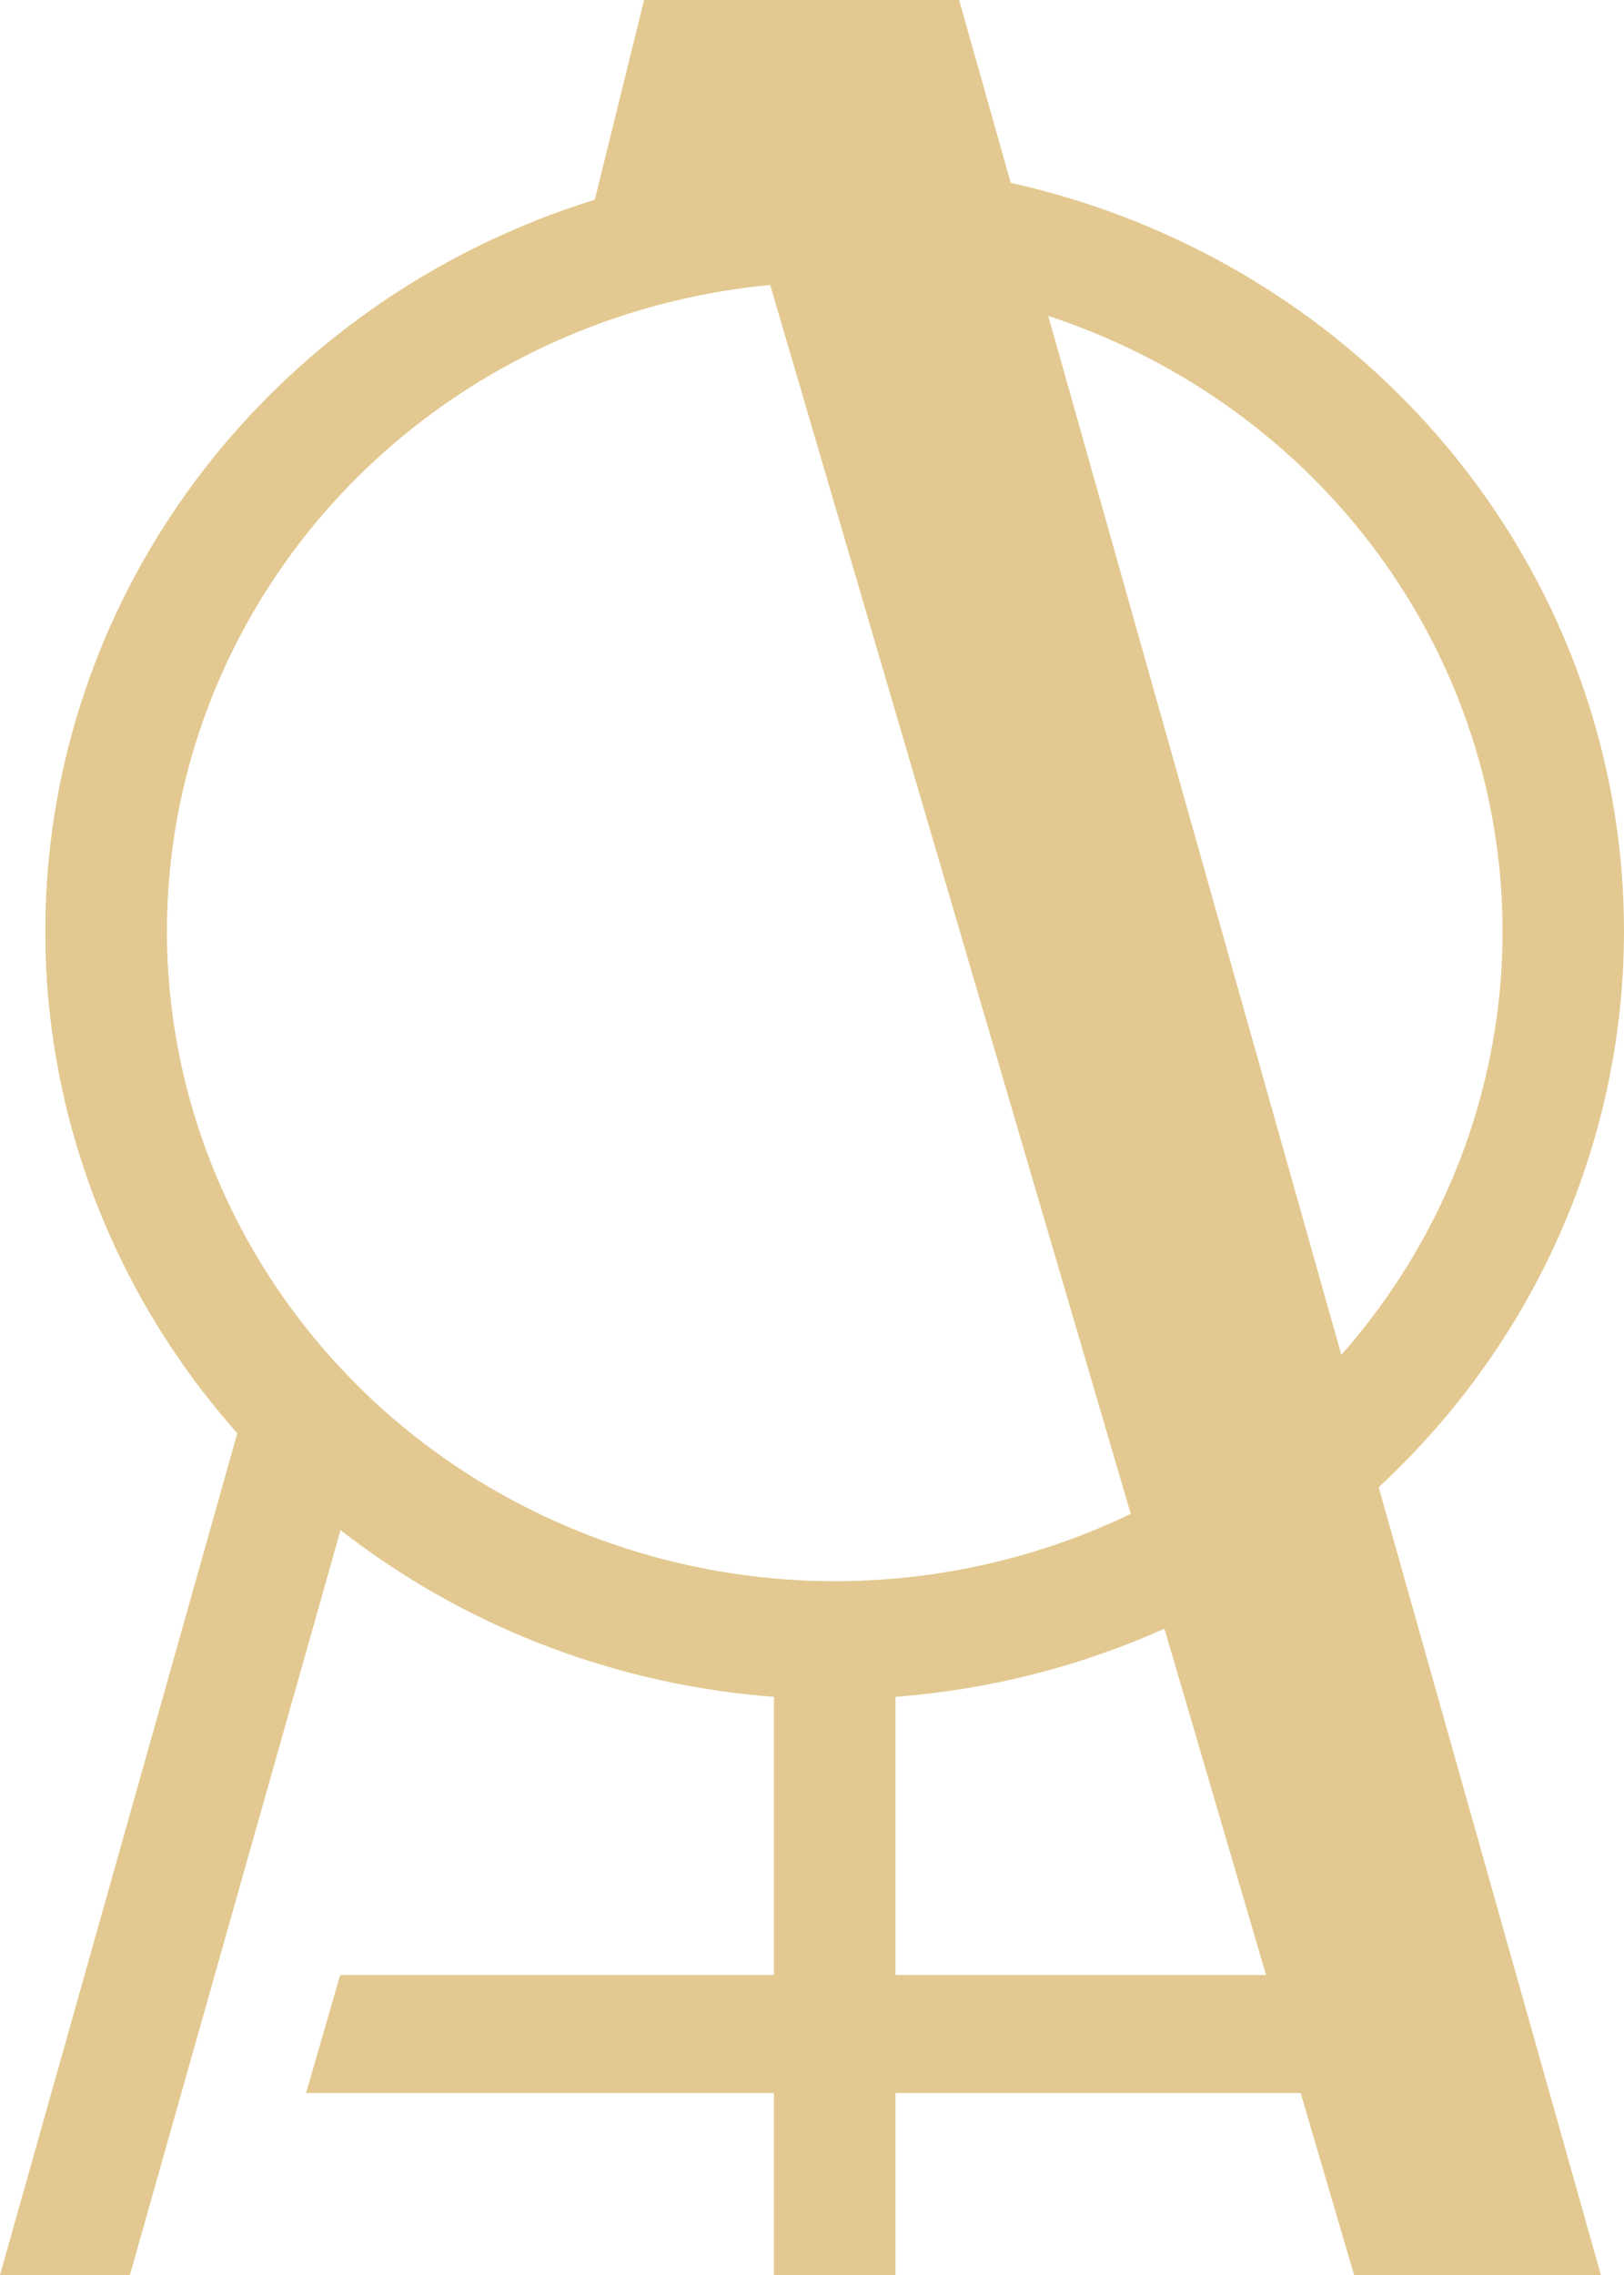
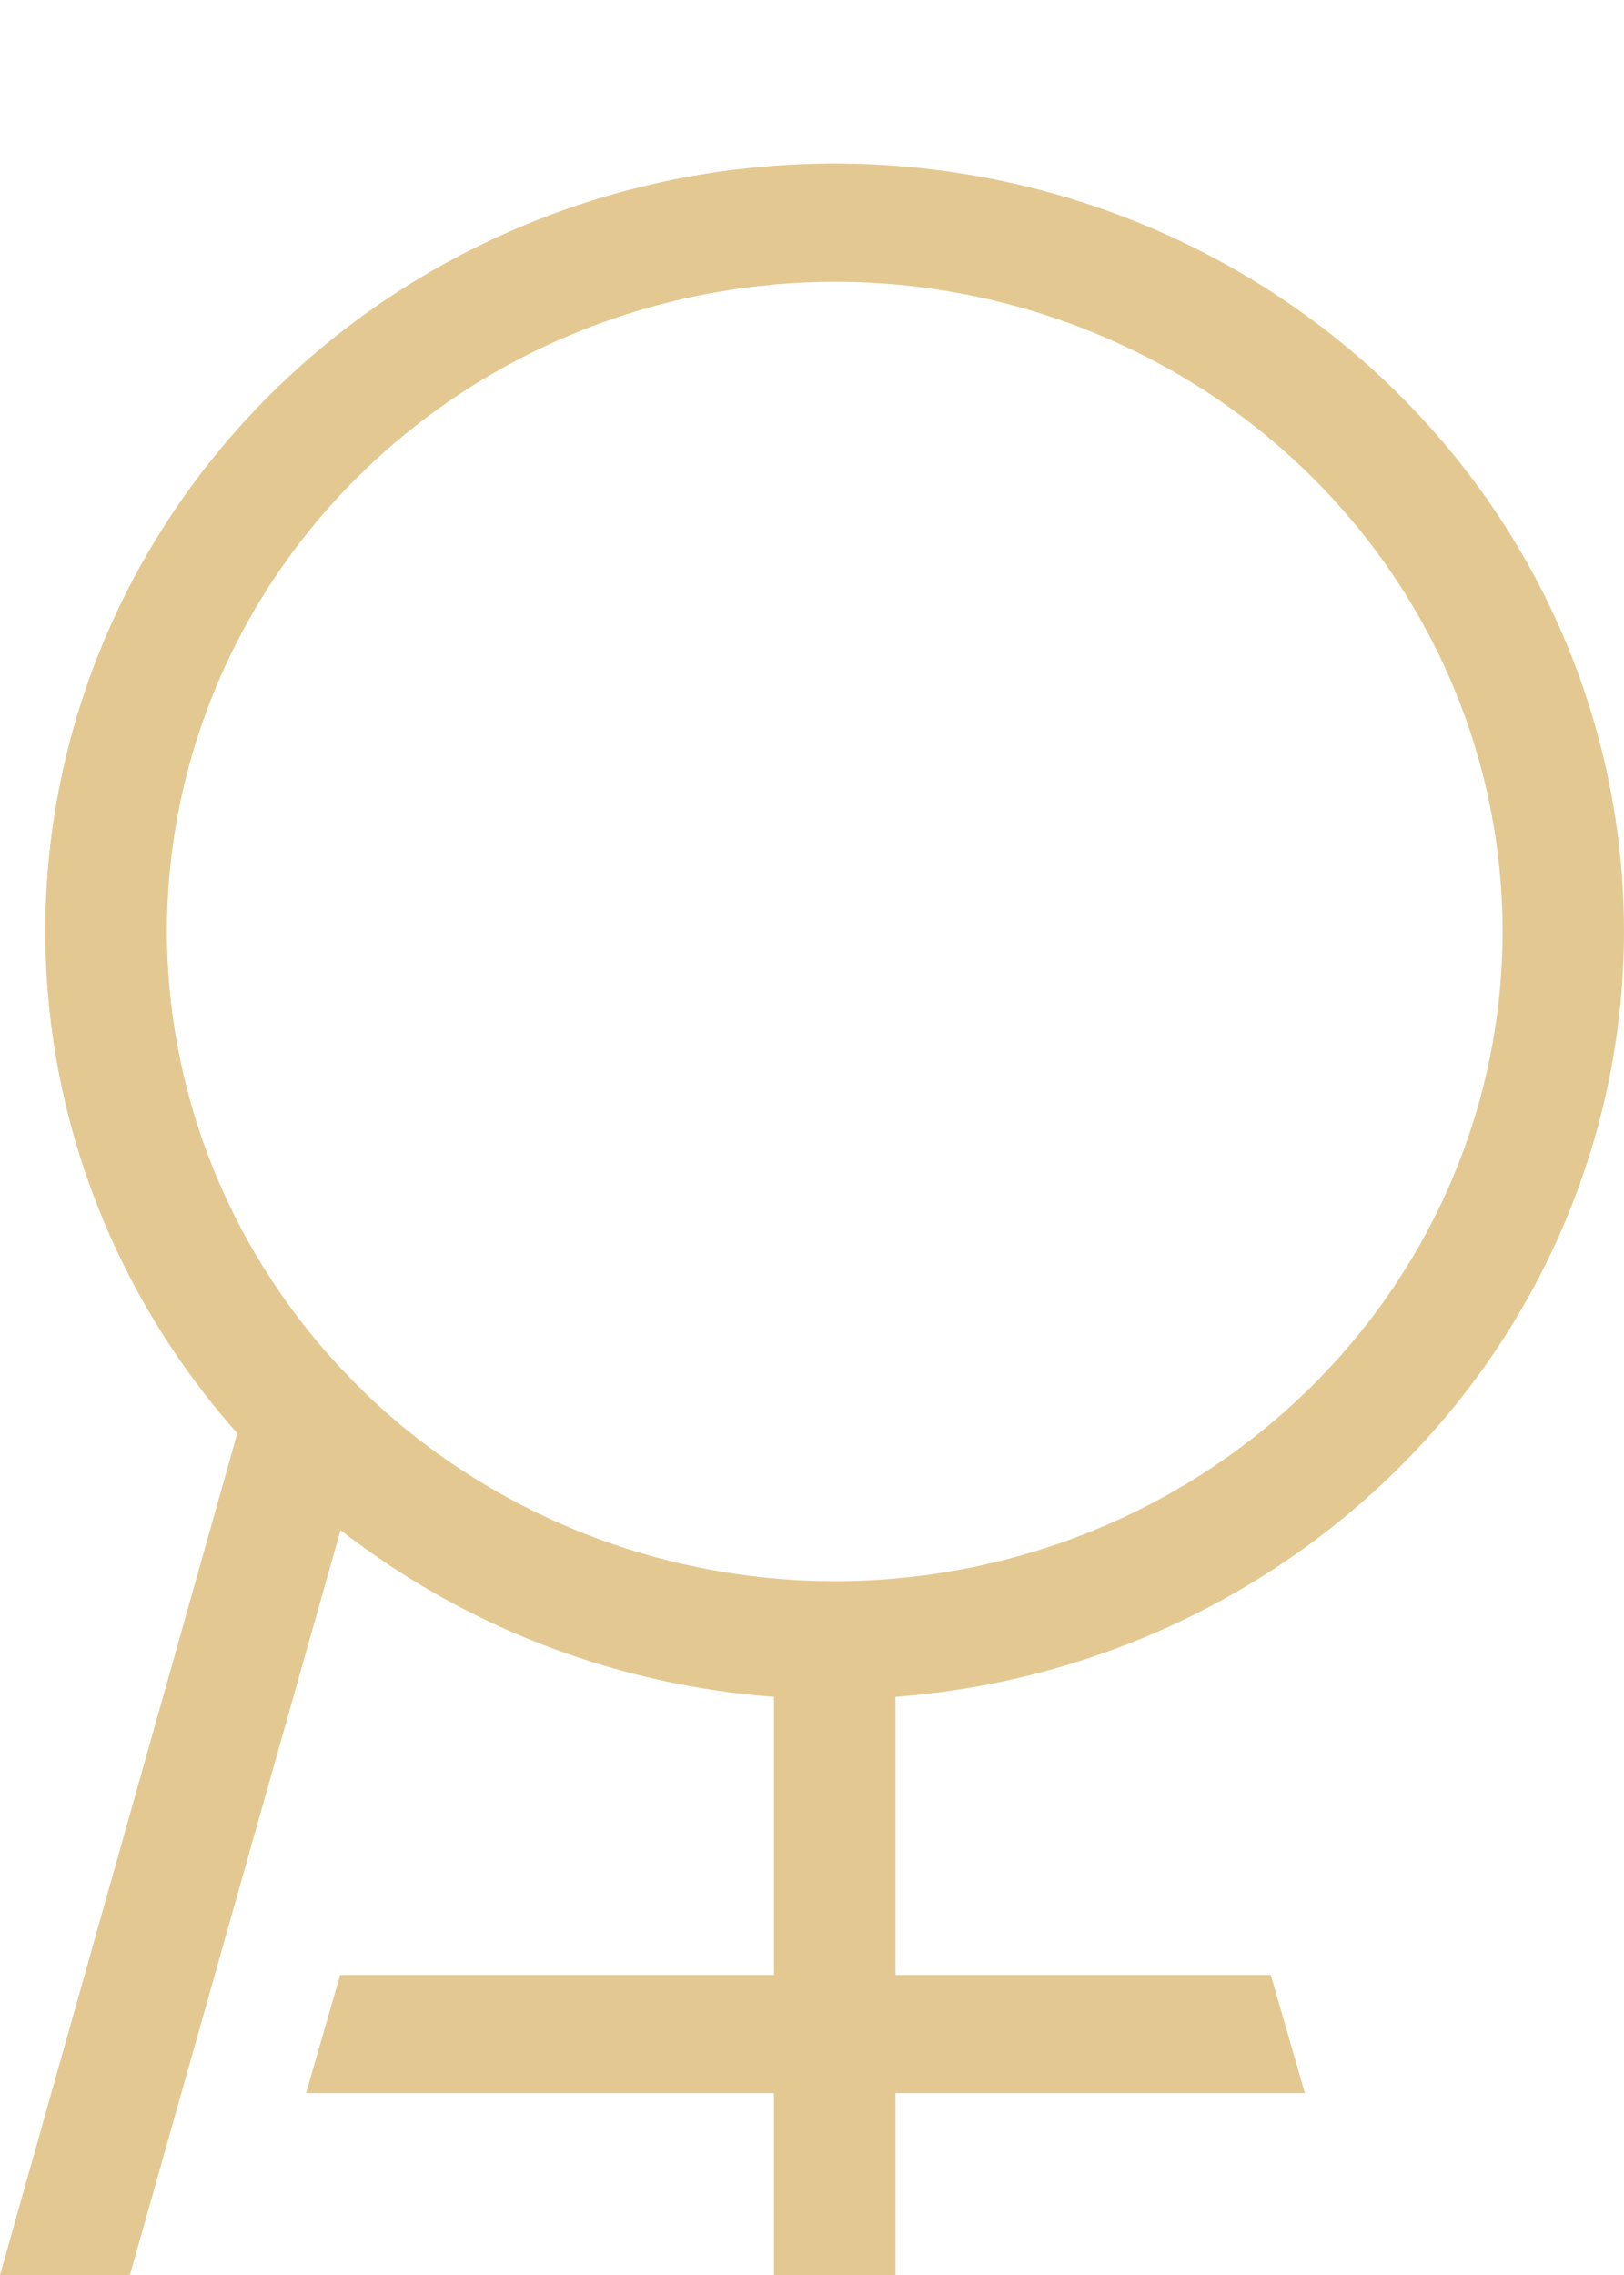
<svg xmlns="http://www.w3.org/2000/svg" width="65" height="91" viewBox="0 0 65 91" fill="none">
  <path fill-rule="evenodd" clip-rule="evenodd" d="M65 37.26C65.001 31.286 63.211 25.441 59.847 20.442C56.484 15.442 51.693 11.505 46.063 9.112C40.432 6.719 34.206 5.974 28.147 6.969C22.088 7.964 16.459 10.655 11.949 14.713C7.439 18.771 4.245 24.02 2.757 29.816C1.269 35.612 1.552 41.705 3.572 47.347C5.592 52.989 9.26 57.936 14.128 61.582C18.996 65.228 24.852 67.415 30.978 67.874V78.998H13.615L12.25 83.723H30.978V91H35.839V83.723H52.227L50.862 78.998H35.839V67.874C43.769 67.271 51.174 63.785 56.578 58.112C61.983 52.438 64.99 44.993 65 37.26ZM11.182 22.822C8.245 27.096 6.677 32.12 6.677 37.26C6.686 44.15 9.505 50.755 14.516 55.627C19.527 60.499 26.322 63.239 33.408 63.248C38.695 63.248 43.864 61.724 48.26 58.868C52.656 56.012 56.082 51.954 58.105 47.205C60.128 42.456 60.658 37.231 59.626 32.19C58.595 27.149 56.049 22.519 52.31 18.884C48.572 15.25 43.809 12.775 38.623 11.772C33.438 10.769 28.063 11.284 23.179 13.251C18.294 15.218 14.12 18.549 11.182 22.822Z" fill="#E3C991" />
  <path fill-rule="evenodd" clip-rule="evenodd" d="M9.52 57.254L0 91H5.2L13.655 61.116C13.655 61.116 10.502 58.651 9.52 57.254Z" fill="#E3C991" />
-   <path d="M54.196 91H64.076L38.389 0H25.779L22.878 11.754H27.682L29.497 6.869L54.196 91Z" fill="#E3C991" />
  <path fill-rule="evenodd" clip-rule="evenodd" d="M29.498 6.776C29.047 6.831 28.597 6.895 28.147 6.969C22.088 7.964 16.459 10.655 11.949 14.713C7.439 18.771 4.245 24.02 2.757 29.816C1.269 35.612 1.552 41.705 3.572 47.347C5.592 52.989 9.26 57.936 14.128 61.582L14.516 55.627C9.505 50.755 6.686 44.15 6.677 37.26C6.677 32.12 8.245 27.096 11.182 22.822C14.12 18.549 18.294 15.218 23.179 13.251C25.635 12.262 28.215 11.64 30.833 11.393L29.498 6.776Z" fill="#E3C991" />
</svg>